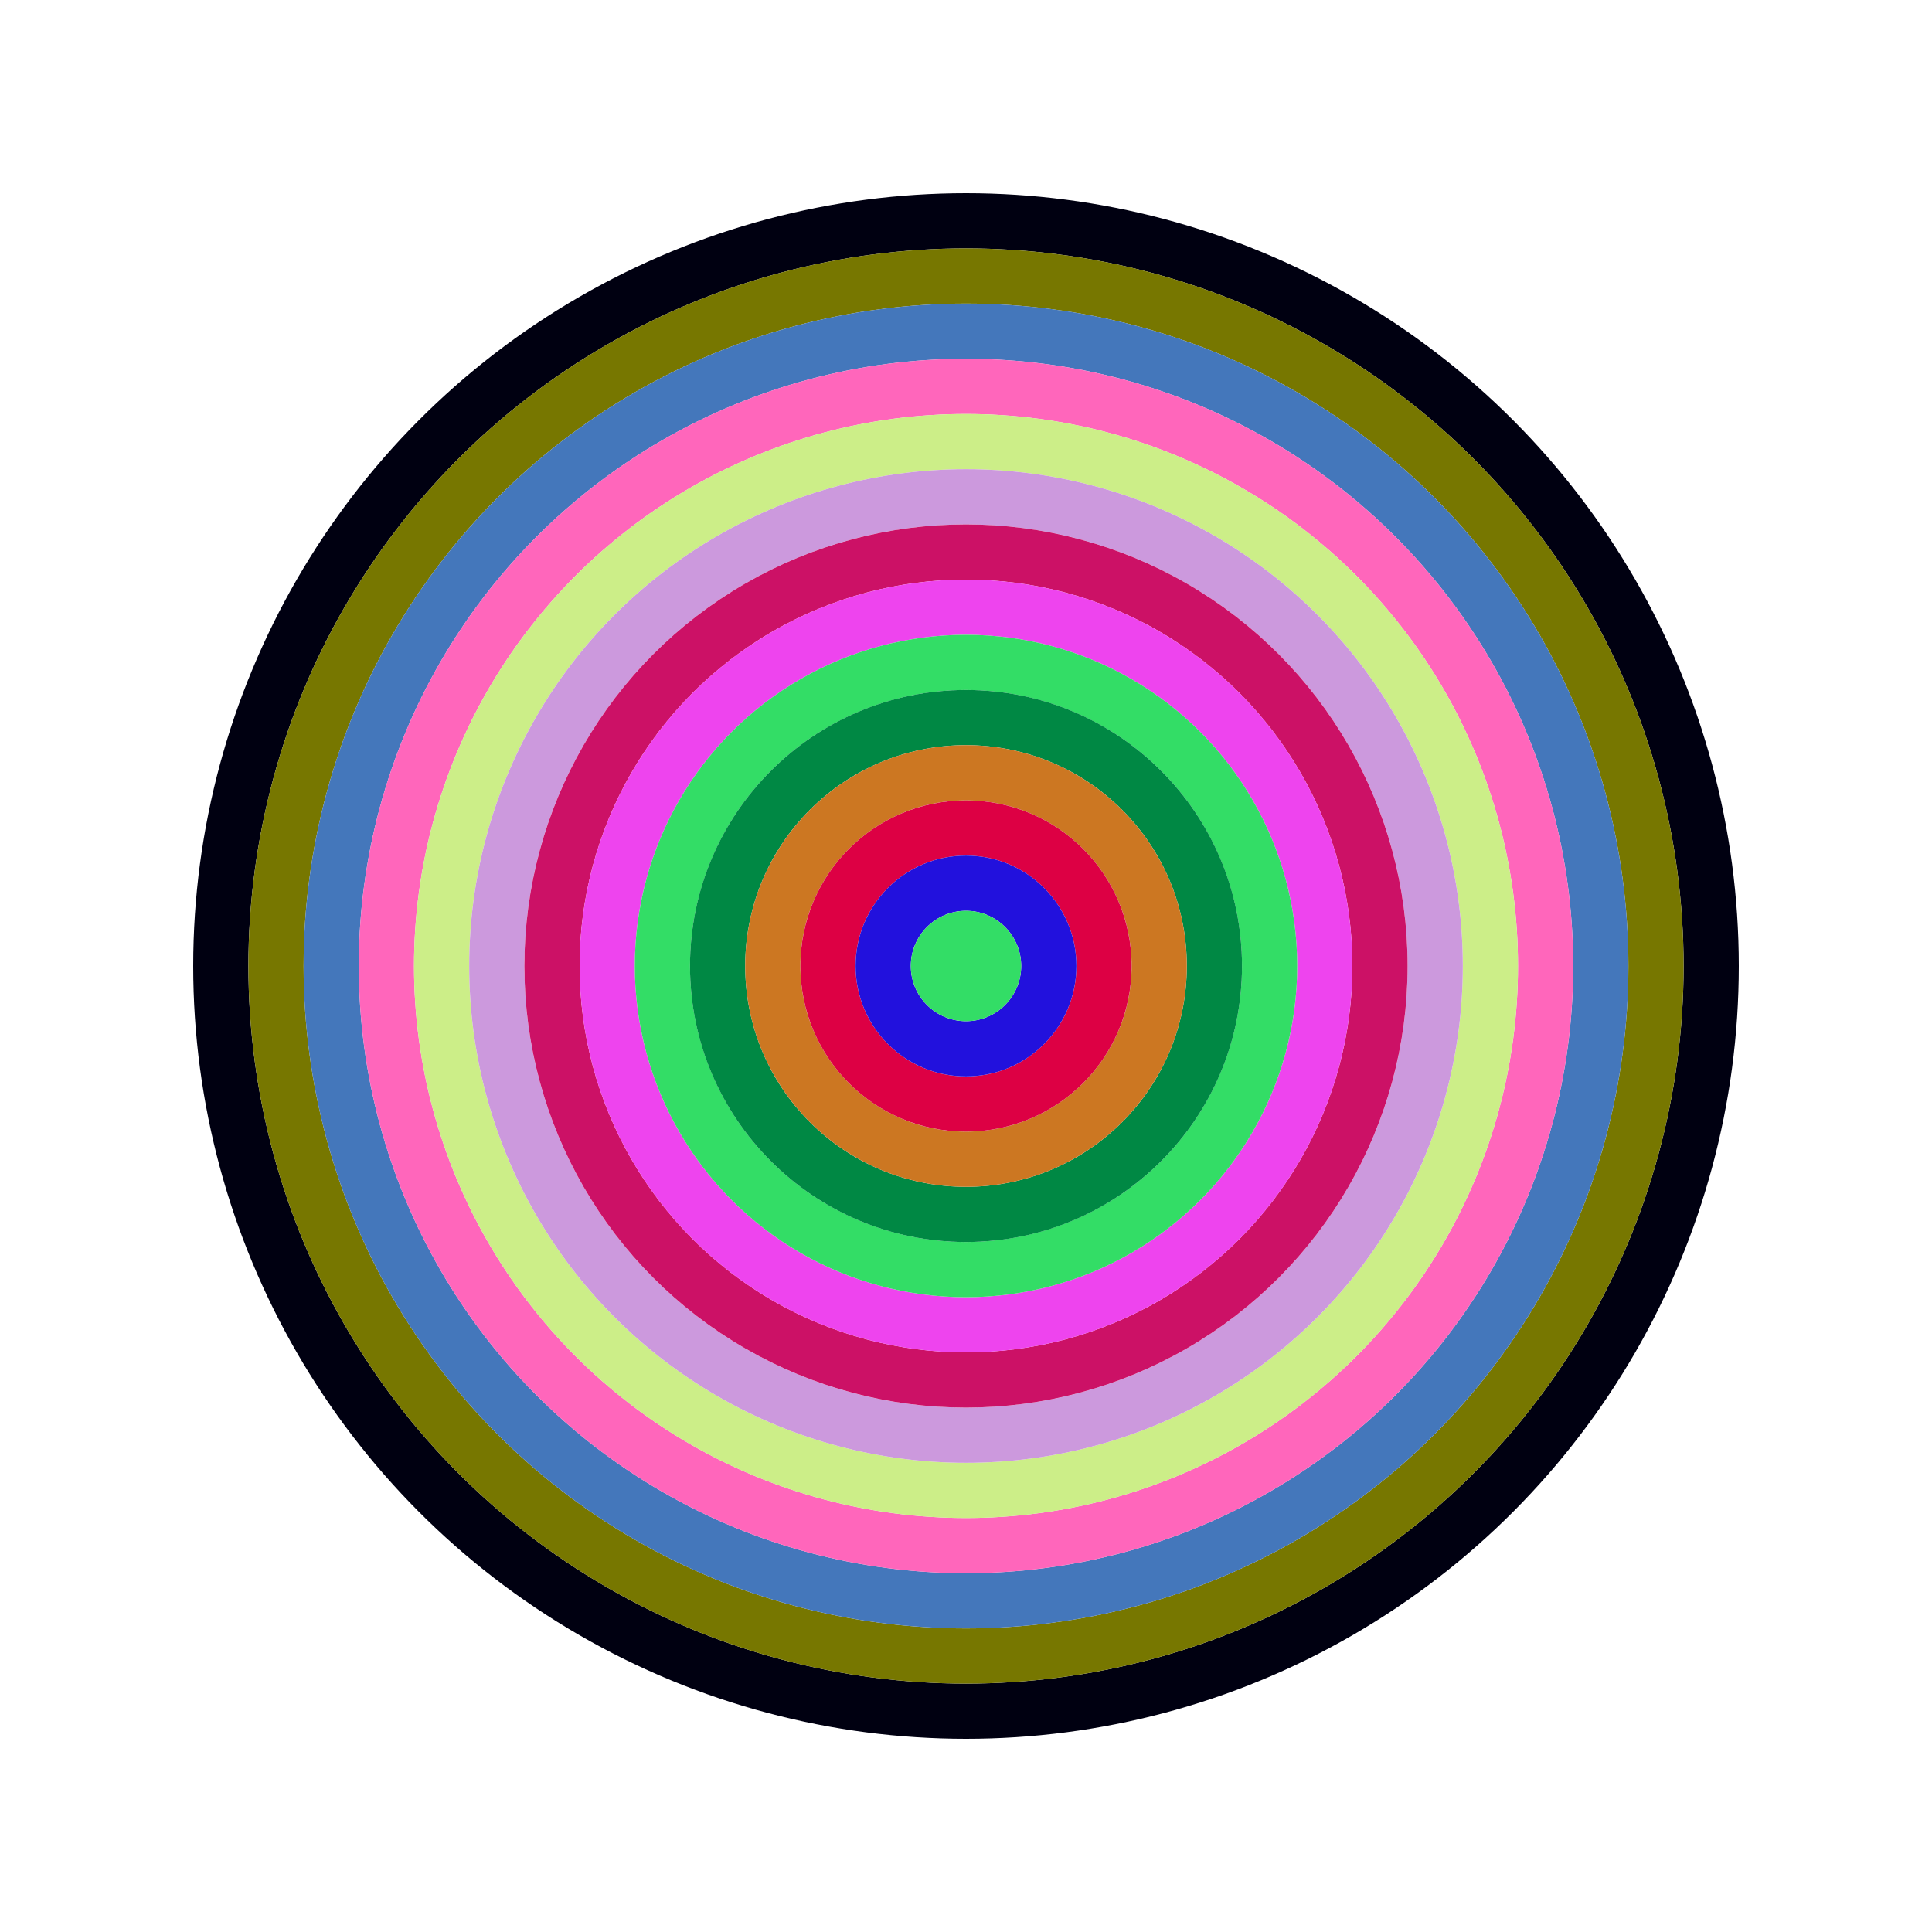
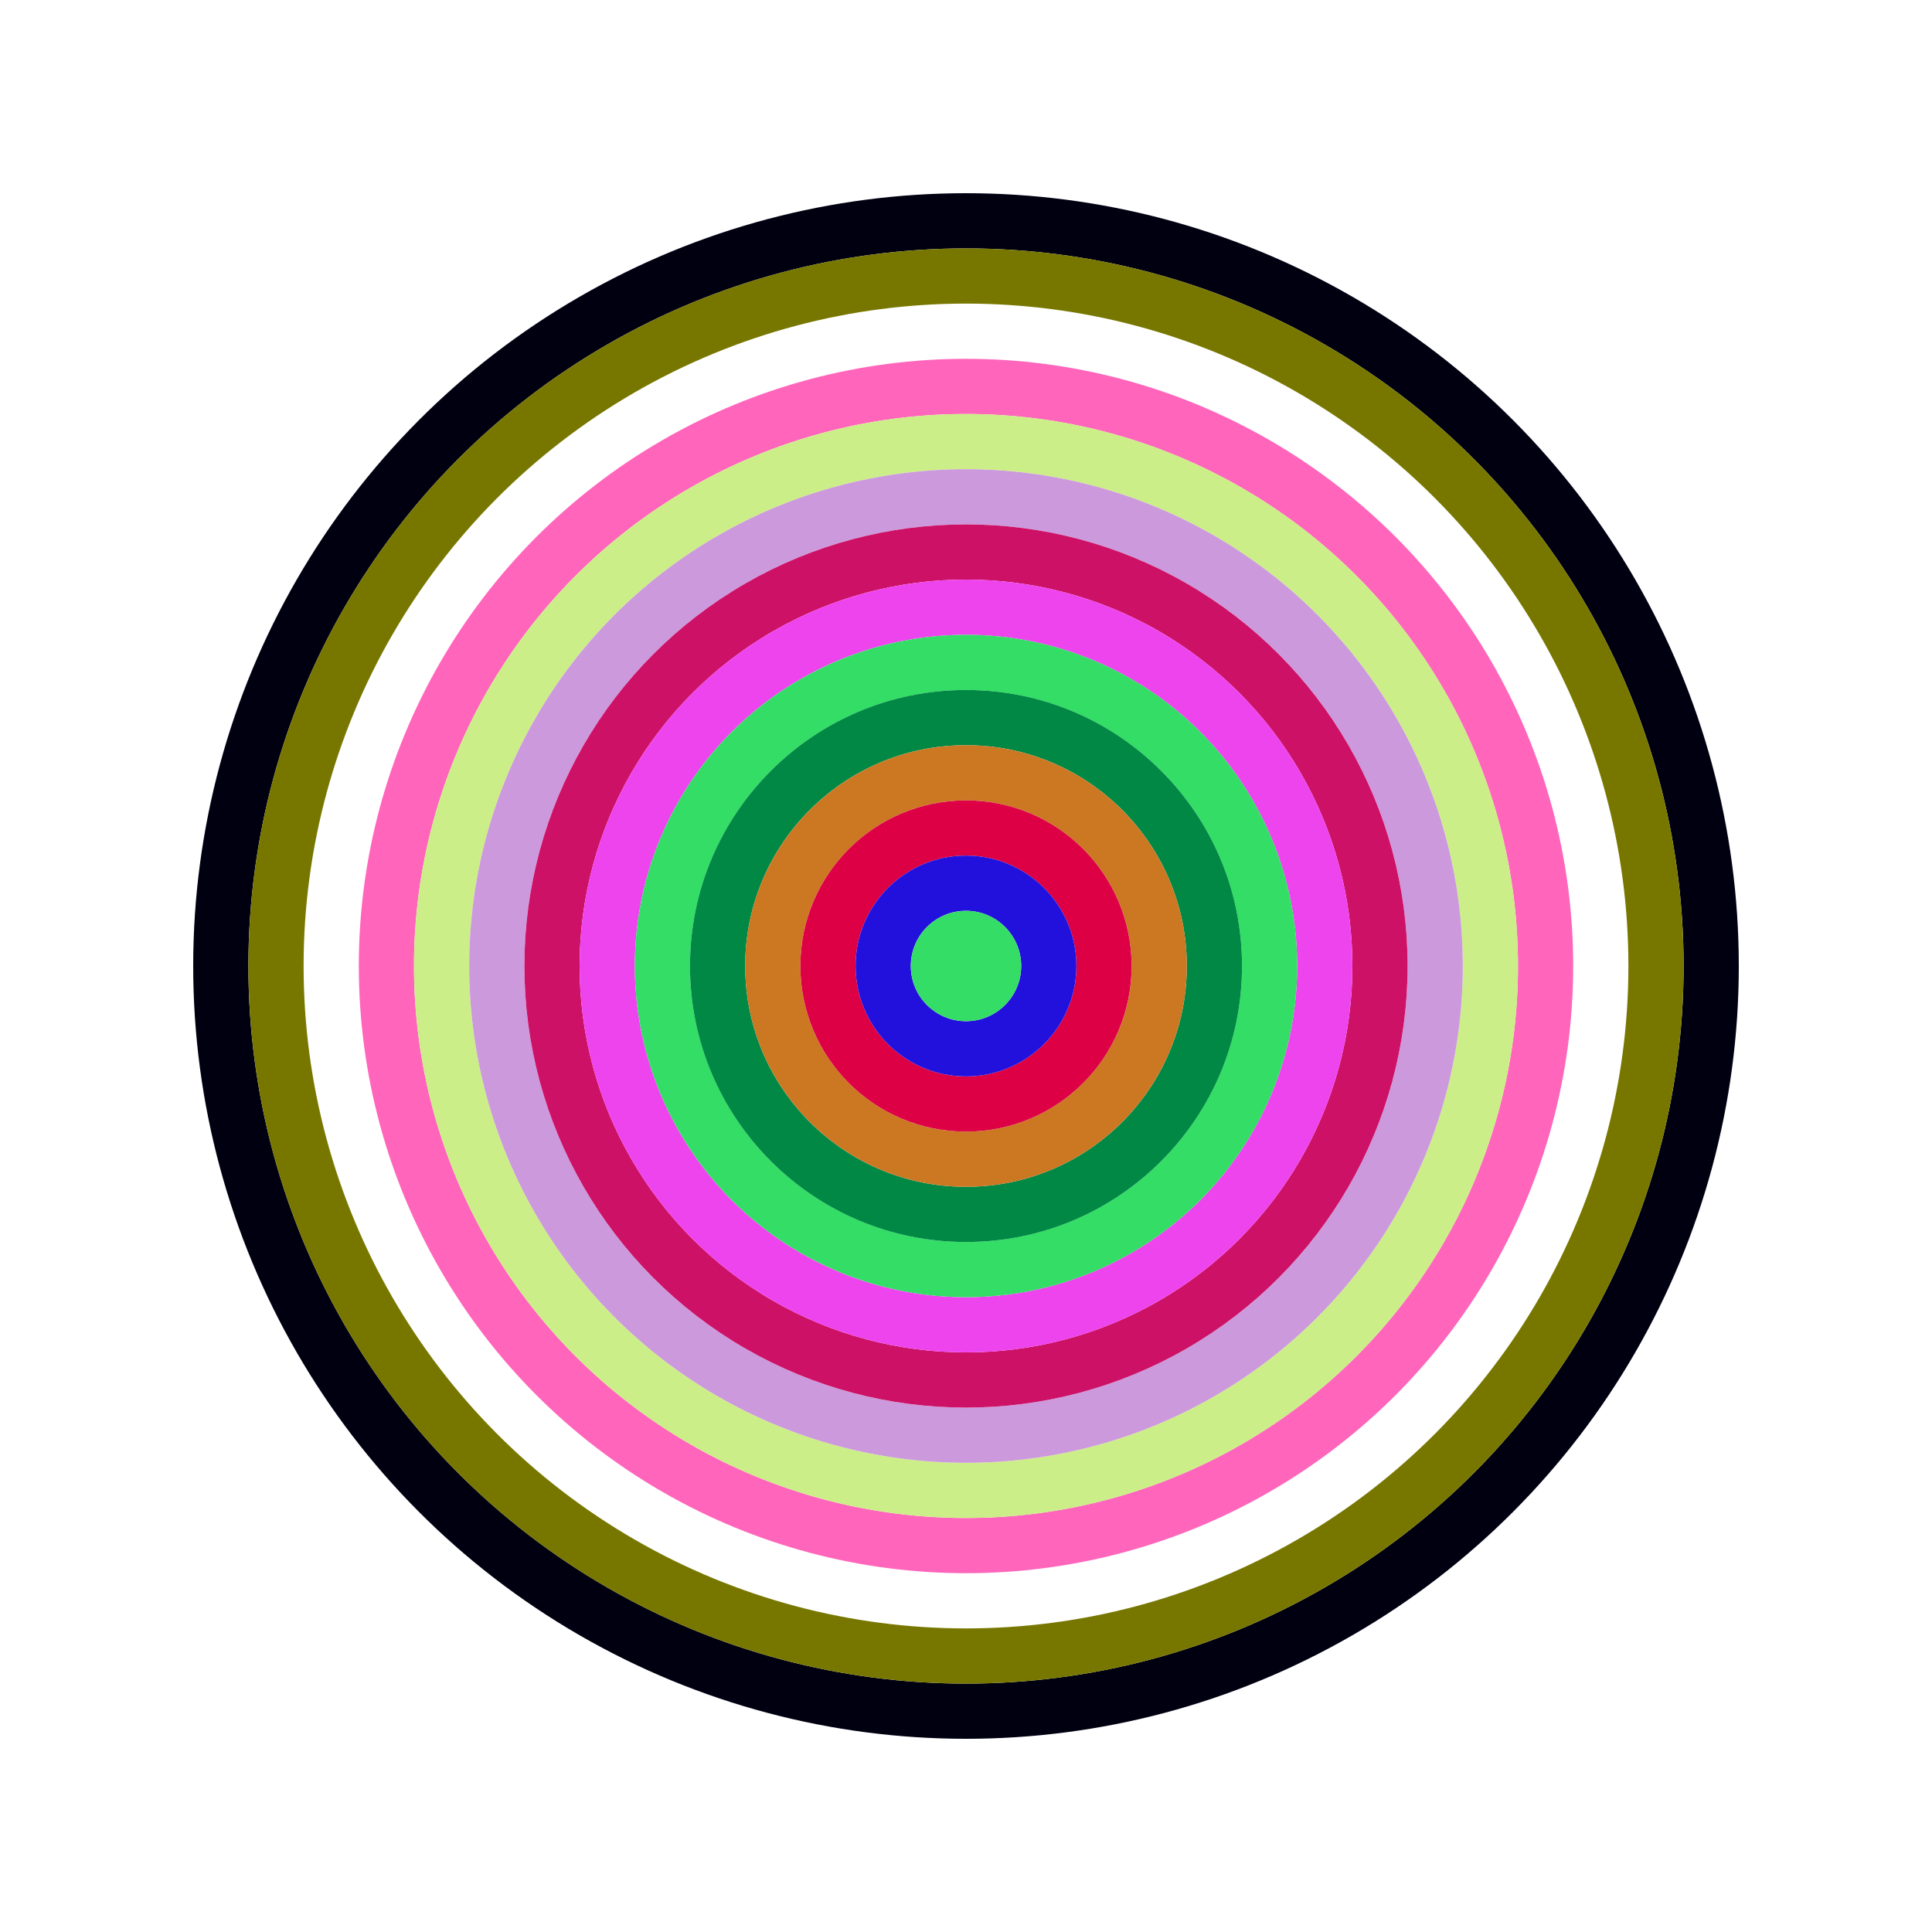
<svg xmlns="http://www.w3.org/2000/svg" id="0x177047bf6BcE8c9Dc16e4E3D6084c72D0421d3D6" viewBox="0 0 700 700">
  <style>.a{stroke-width:20;}</style>
  <g class="a" fill="none">
    <circle cx="350" cy="350" r="270" stroke="#001" />
    <circle cx="350" cy="350" r="250" stroke="#770" />
-     <circle cx="350" cy="350" r="230" stroke="#47b" />
    <circle cx="350" cy="350" r="210" stroke="#f6B" />
    <circle cx="350" cy="350" r="190" stroke="#cE8" />
    <circle cx="350" cy="350" r="170" stroke="#c9D" />
    <circle cx="350" cy="350" r="150" stroke="#c16" />
    <circle cx="350" cy="350" r="130" stroke="#e4E" />
    <circle cx="350" cy="350" r="110" stroke="#3D6" />
    <circle cx="350" cy="350" r="90" stroke="#084" />
    <circle cx="350" cy="350" r="70" stroke="#c72" />
    <circle cx="350" cy="350" r="50" stroke="#D04" />
    <circle cx="350" cy="350" r="30" stroke="#21d" />
    <circle cx="350" cy="350" r="10" stroke="#3D6" />
  </g>
</svg>